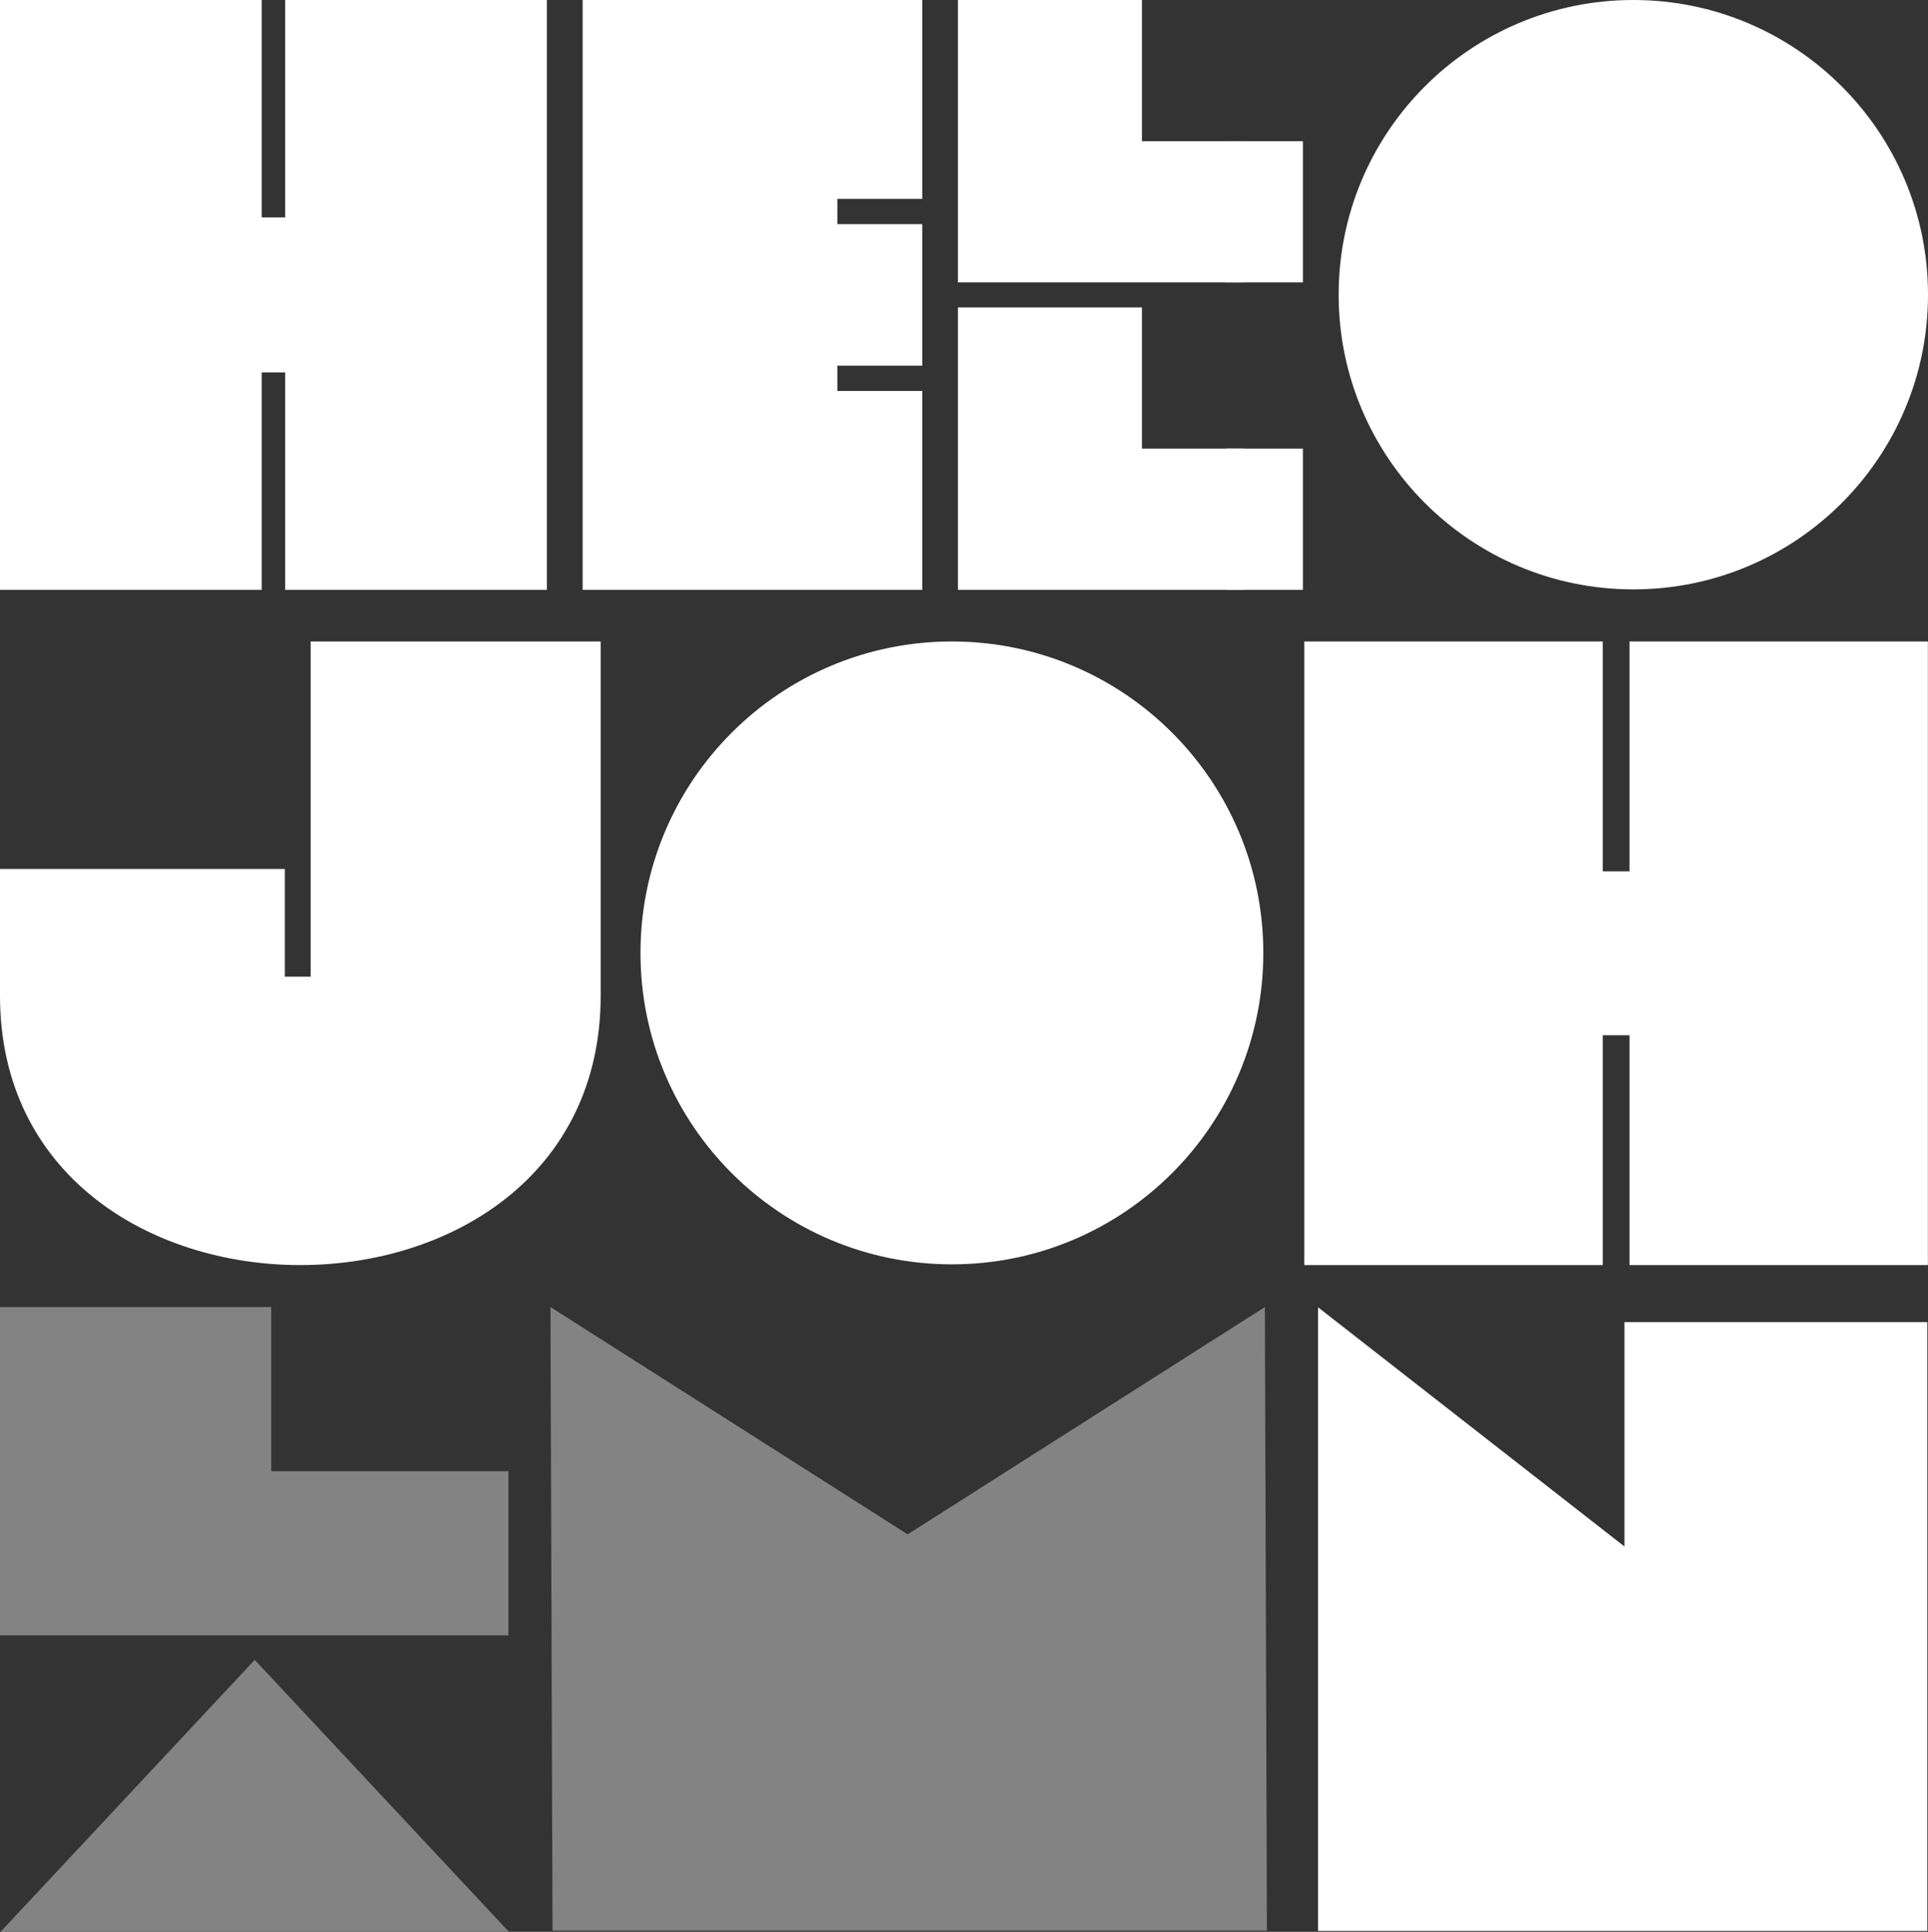
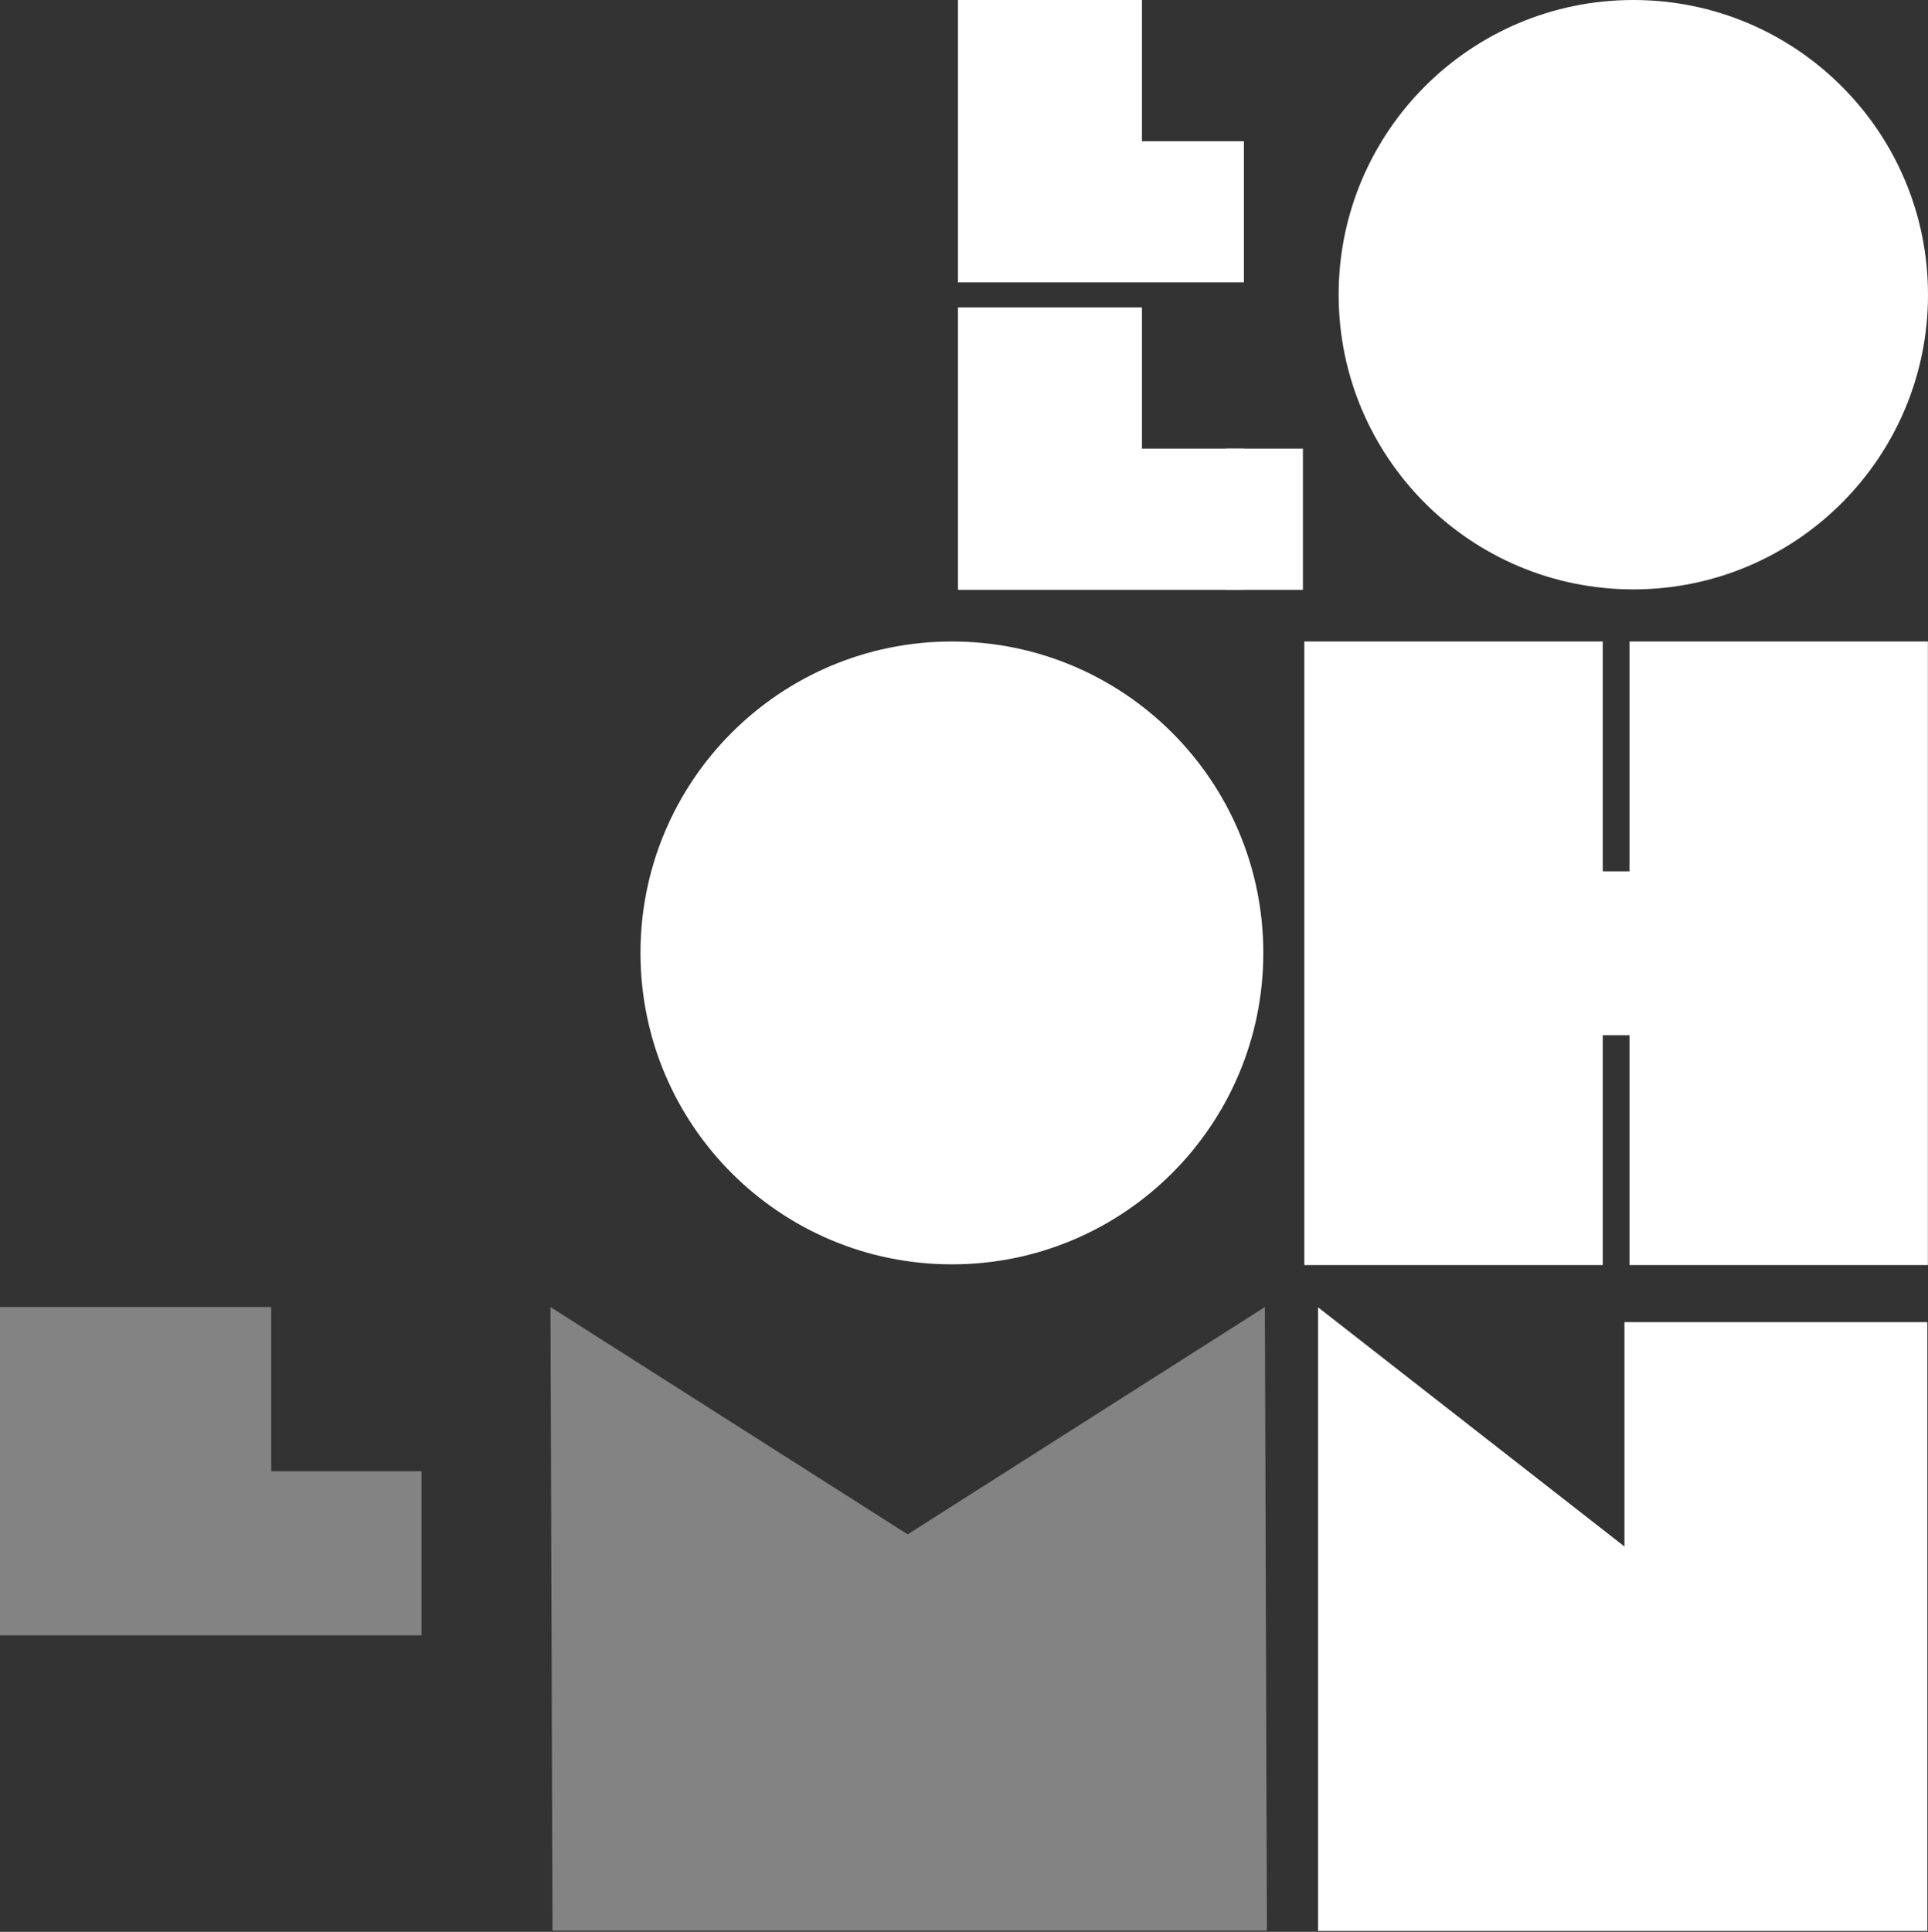
<svg xmlns="http://www.w3.org/2000/svg" width="1040" height="1042" viewBox="0 0 1040 1042" fill="none">
  <rect x="0" y="0" width="1040" height="1042" fill="#333333" stroke="none" />
-   <path d="M0 0H141.182V117.259H153.826V0H295.008V318.146H153.826V200.886H141.182V318.146H0V0Z" fill="white" />
-   <path d="M314.29 0H497.464V107.261H451.671V120.895H497.464V197.25H451.671V210.885H497.464V318.146H314.29V0Z" fill="white" />
  <path d="M615.989 76.162H670.999V152.324H516.746V0H615.989V76.162Z" fill="white" />
  <path d="M615.989 241.984H670.999V318.146H516.746V165.822H615.989V241.984Z" fill="white" />
  <path d="M881.047 0C968.834 0 1040 71.166 1040 158.953C1040 246.739 968.834 317.905 881.047 317.905C793.261 317.905 722.095 246.739 722.095 158.953C722.095 71.166 793.261 0 881.047 0Z" fill="white" />
-   <rect x="661.358" y="76.162" width="41.455" height="76.162" fill="white" />
  <rect x="661.358" y="241.984" width="41.455" height="76.162" fill="white" />
-   <path d="M0.276 1042L137.41 895.306L274.543 1042H0.276Z" fill="#838383" />
  <path d="M298.034 1041.34L296.933 705L489.616 827.6L682.299 705L683.4 1041.34H298.034Z" fill="#838383" />
-   <path fill-rule="evenodd" clip-rule="evenodd" d="M213.161 793.545L146.287 793.545V705H0V882.09H227.371L274.267 882.09V793.545H213.161Z" fill="#838383" />
-   <path d="M324.017 537.011C324.017 730.81 0 730.81 0 537.011V468.693H153.653V526.786H167.579V346H324.017V537.011Z" fill="white" />
+   <path fill-rule="evenodd" clip-rule="evenodd" d="M213.161 793.545L146.287 793.545V705H0V882.09H227.371V793.545H213.161Z" fill="#838383" />
  <path d="M513.473 346C606.245 346 681.453 421.208 681.453 513.981C681.453 606.753 606.245 681.961 513.473 681.961C420.701 681.961 345.492 606.753 345.492 513.981C345.492 421.208 420.701 346 513.473 346Z" fill="white" />
  <path d="M703.579 346H864.551V469.973H878.967V346H1039.94V682.36H878.967V558.387H864.551V682.36H703.579V346Z" fill="white" />
  <path d="M711 705.146L876.262 834.154V713.121H1039.65V1041.51H711V705.146Z" fill="white" />
</svg>